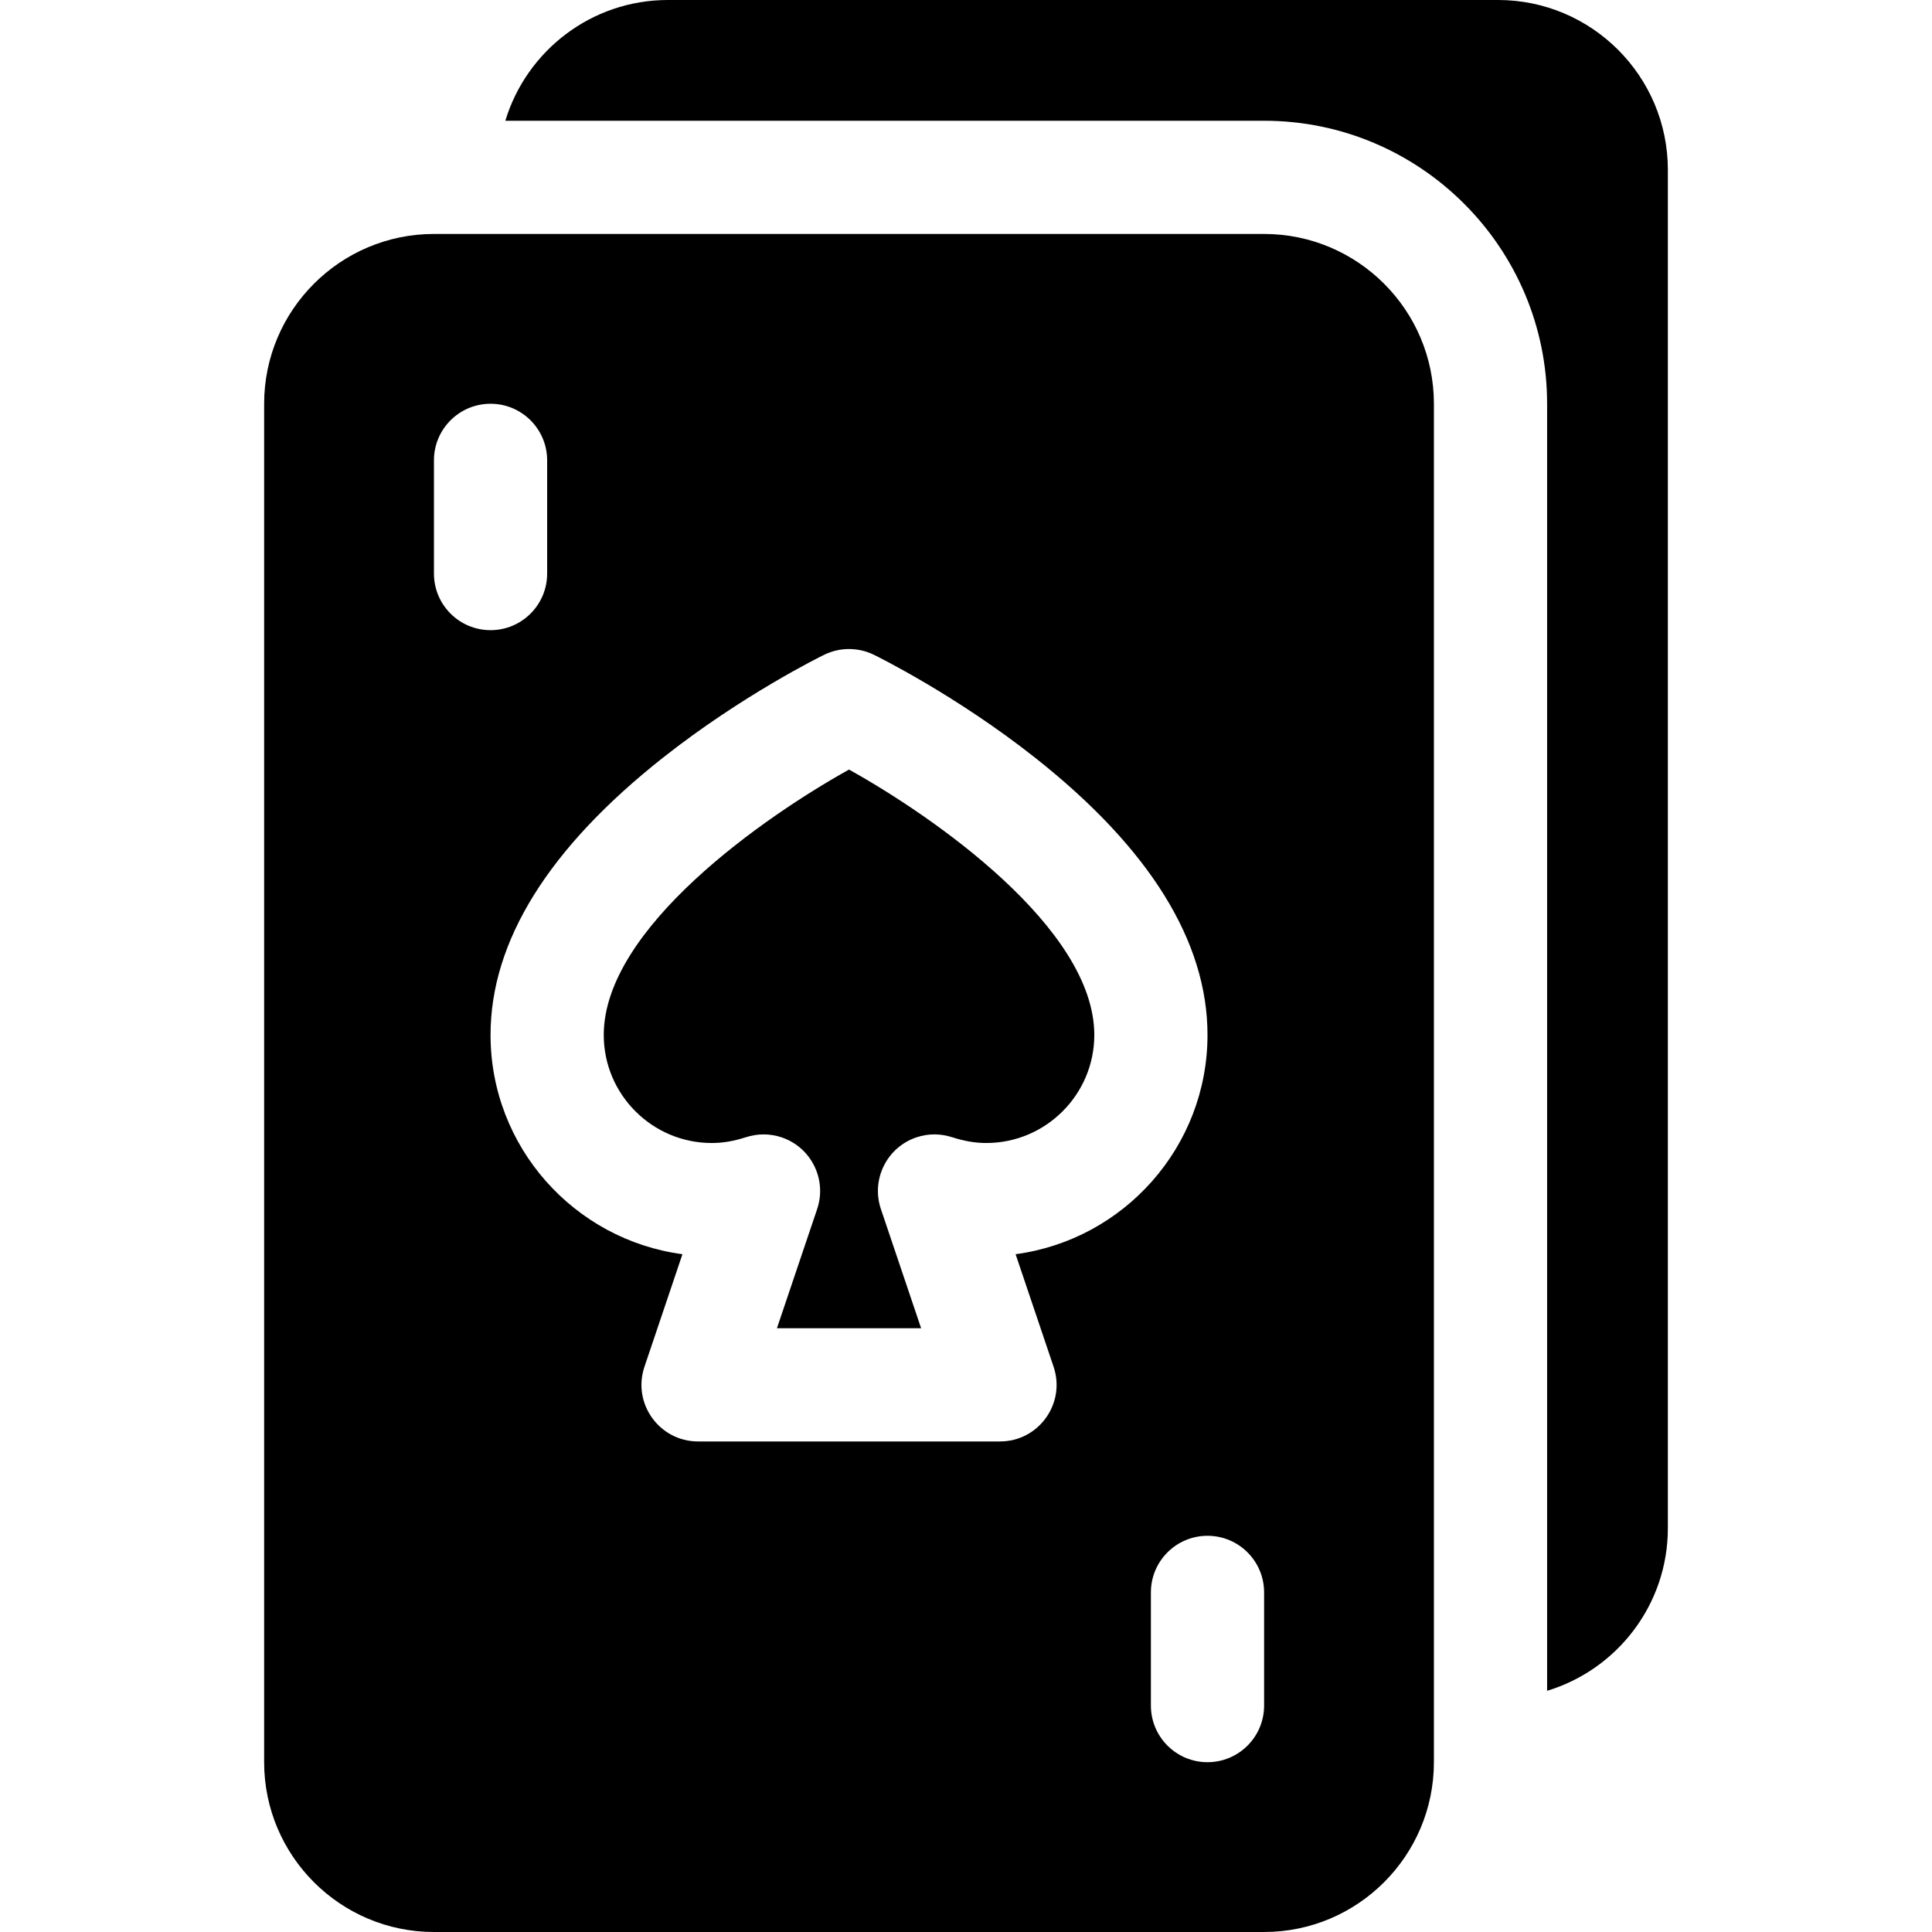
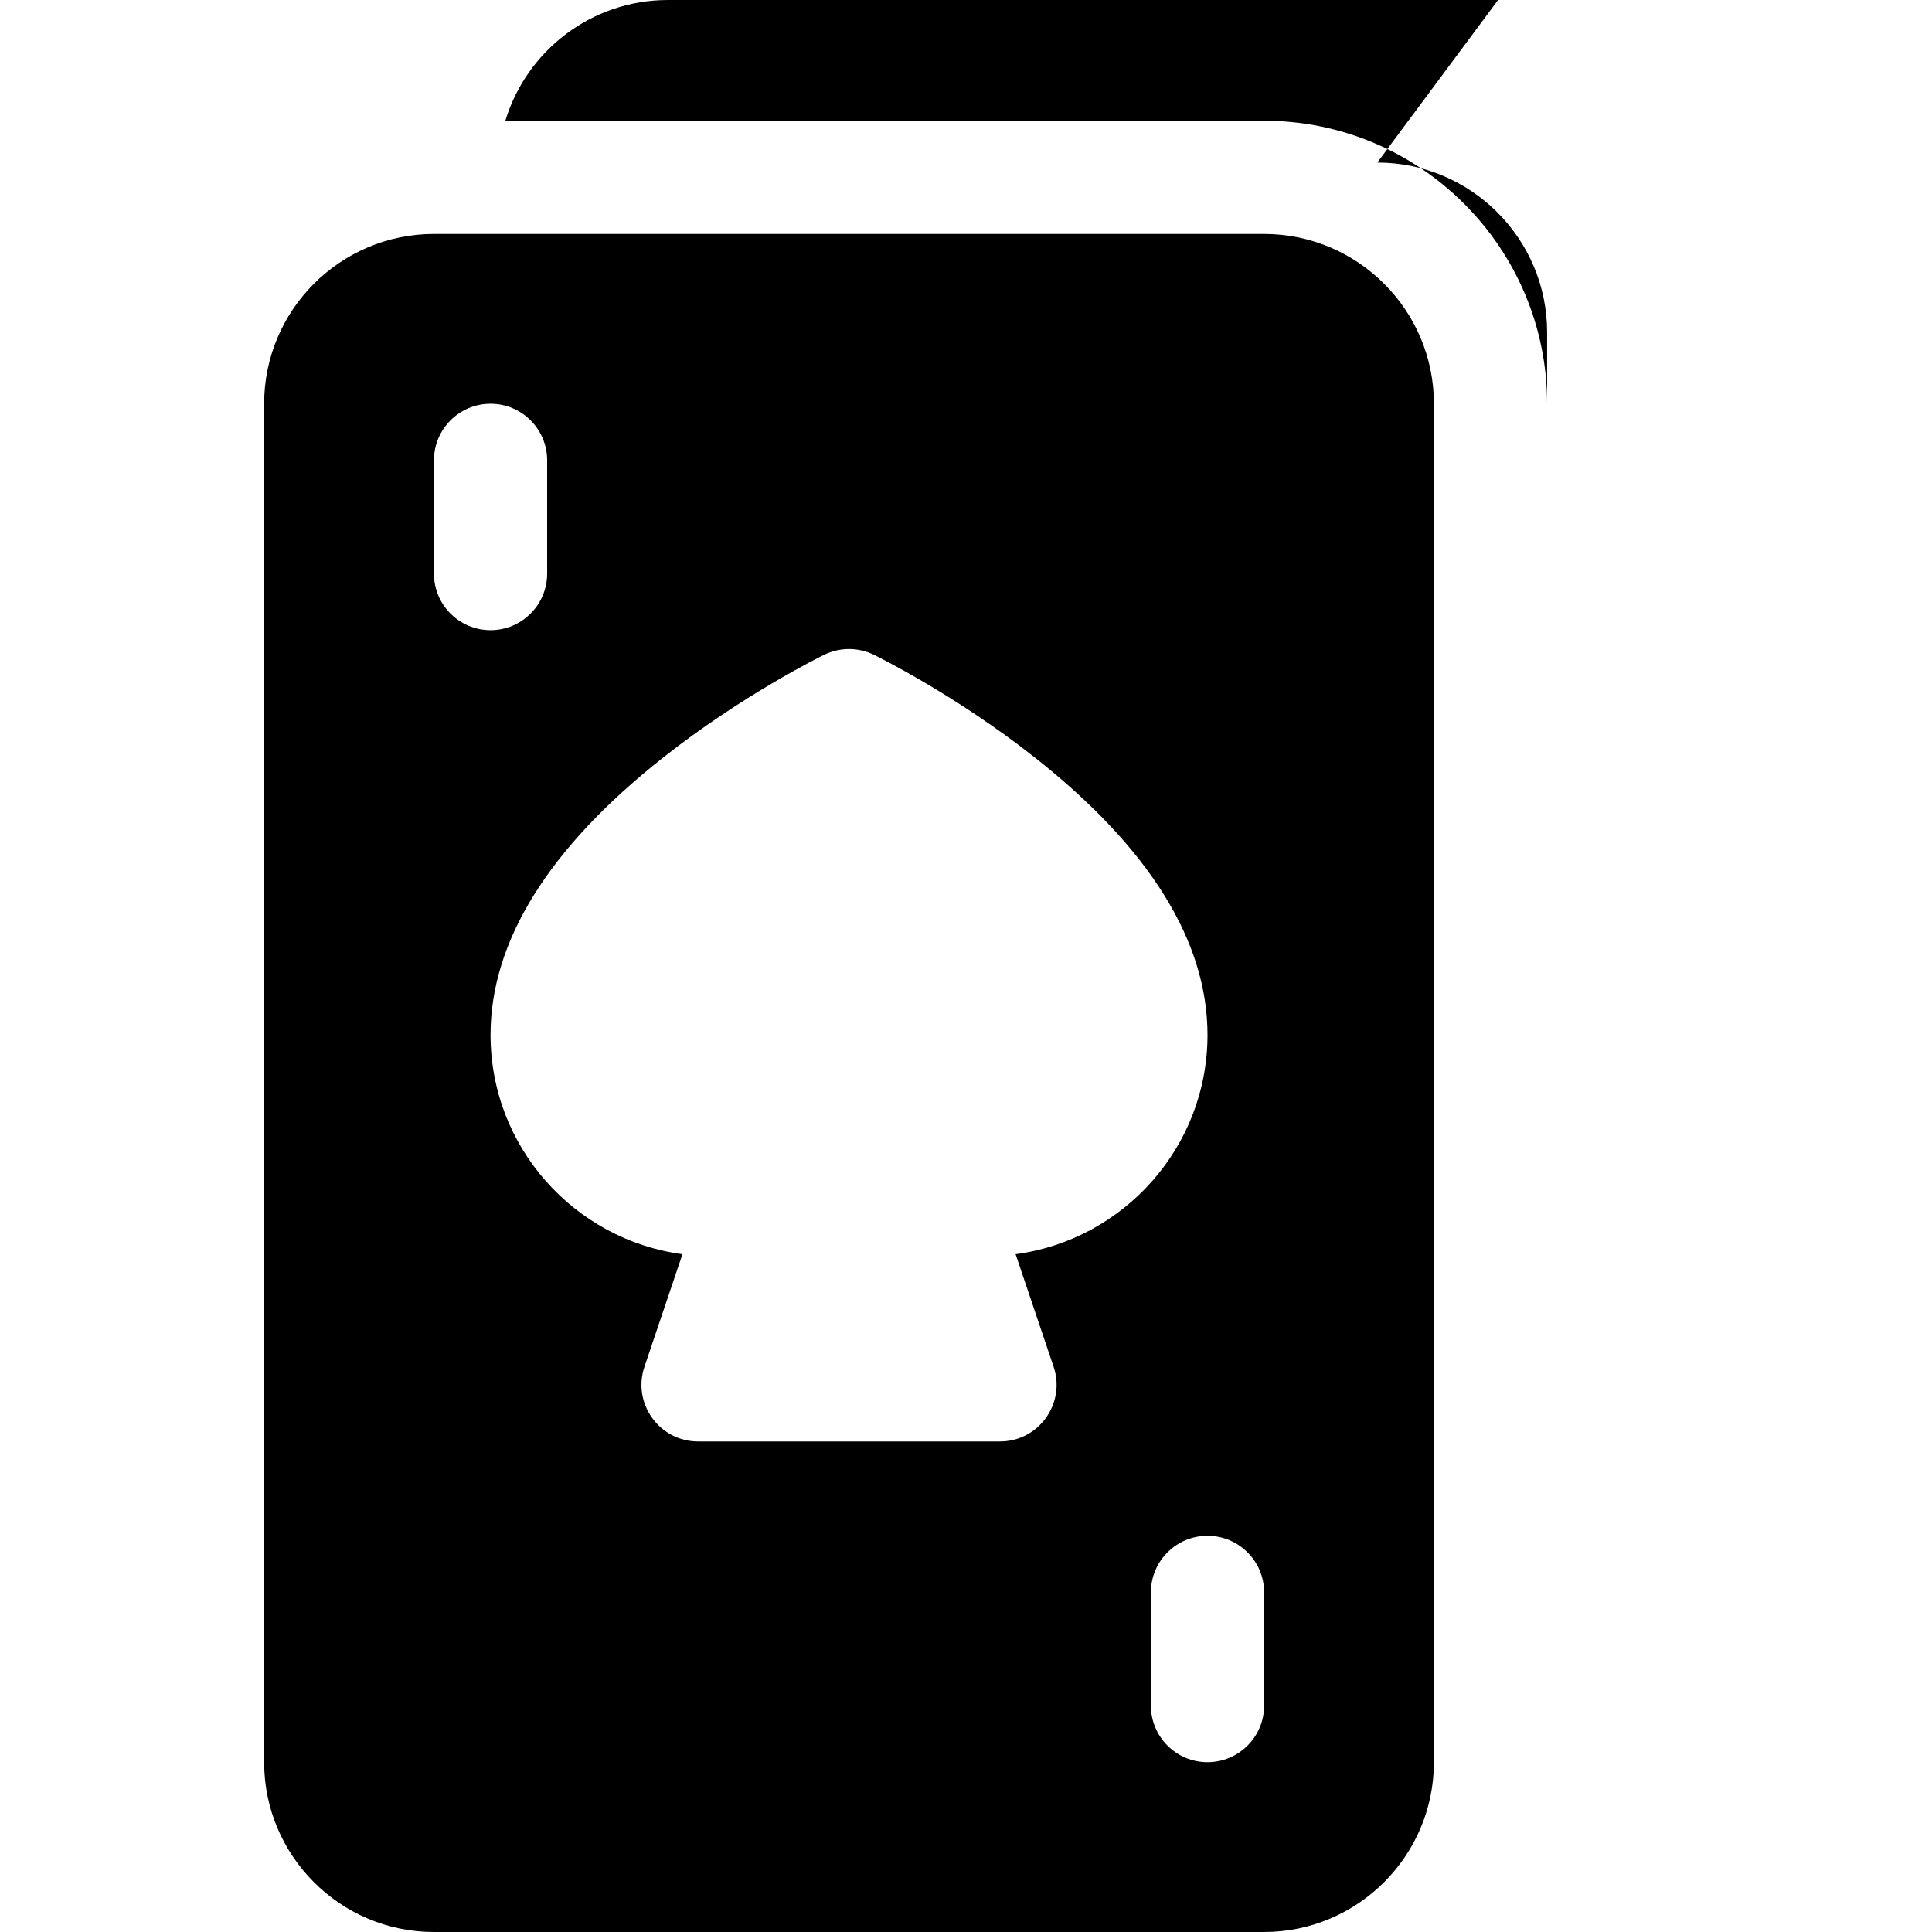
<svg xmlns="http://www.w3.org/2000/svg" id="Capa_1" enable-background="new 0 0 512 512" height="512" viewBox="0 0 512 512" width="512">
  <g>
-     <path d="m397 0h-220c-20.294 0-37.486 13.506-43.078 32h201.078c41.355 0 75 33.645 75 75v341.078c18.494-5.592 32-22.783 32-43.078v-360c0-24.813-20.187-45-45-45z" />
+     <path d="m397 0h-220c-20.294 0-37.486 13.506-43.078 32h201.078c41.355 0 75 33.645 75 75v341.078v-360c0-24.813-20.187-45-45-45z" />
    <path d="m335 62h-220c-24.813 0-45 20.187-45 45v360c0 24.813 20.187 45 45 45h220c24.813 0 45-20.187 45-45v-360c0-24.813-20.187-45-45-45zm-220 90v-30c0-8.284 6.716-15 15-15s15 6.716 15 15v30c0 8.284-6.716 15-15 15s-15-6.716-15-15zm164.212 210.203c3.282 9.724-3.95 19.797-14.212 19.797h-80c-10.262 0-17.494-10.073-14.212-19.797l10.066-29.826c-28.664-3.821-50.854-28.412-50.854-58.105 0-24.812 15.377-49.535 45.704-73.483 21.023-16.601 41.837-26.84 42.713-27.268 4.154-2.029 9.012-2.029 13.166 0 .876.428 21.689 10.667 42.713 27.268 30.327 23.948 45.704 48.672 45.704 73.483 0 29.692-22.19 54.284-50.854 58.104zm55.788 89.797c0 8.284-6.716 15-15 15s-15-6.716-15-15v-30c0-8.284 6.716-15 15-15s15 6.716 15 15z" />
-     <path d="m224.999 203.942c-22.142 12.311-64.999 41.944-64.999 70.33 0 15.79 12.847 28.637 28.637 28.637 2.914 0 5.934-.513 8.976-1.522l.005.015c2.987-.995 6.305-1.077 9.519.008 7.849 2.649 12.065 11.16 9.416 19.009l-10.659 31.581h38.213l-10.658-31.582c-2.649-7.849 1.567-16.36 9.416-19.009 3.213-1.084 6.531-1.002 9.519-.008l.005-.015c3.042 1.01 6.062 1.522 8.976 1.522 15.79 0 28.637-12.847 28.637-28.637-.002-28.383-42.851-58.012-65.003-70.329z" />
  </g>
</svg>